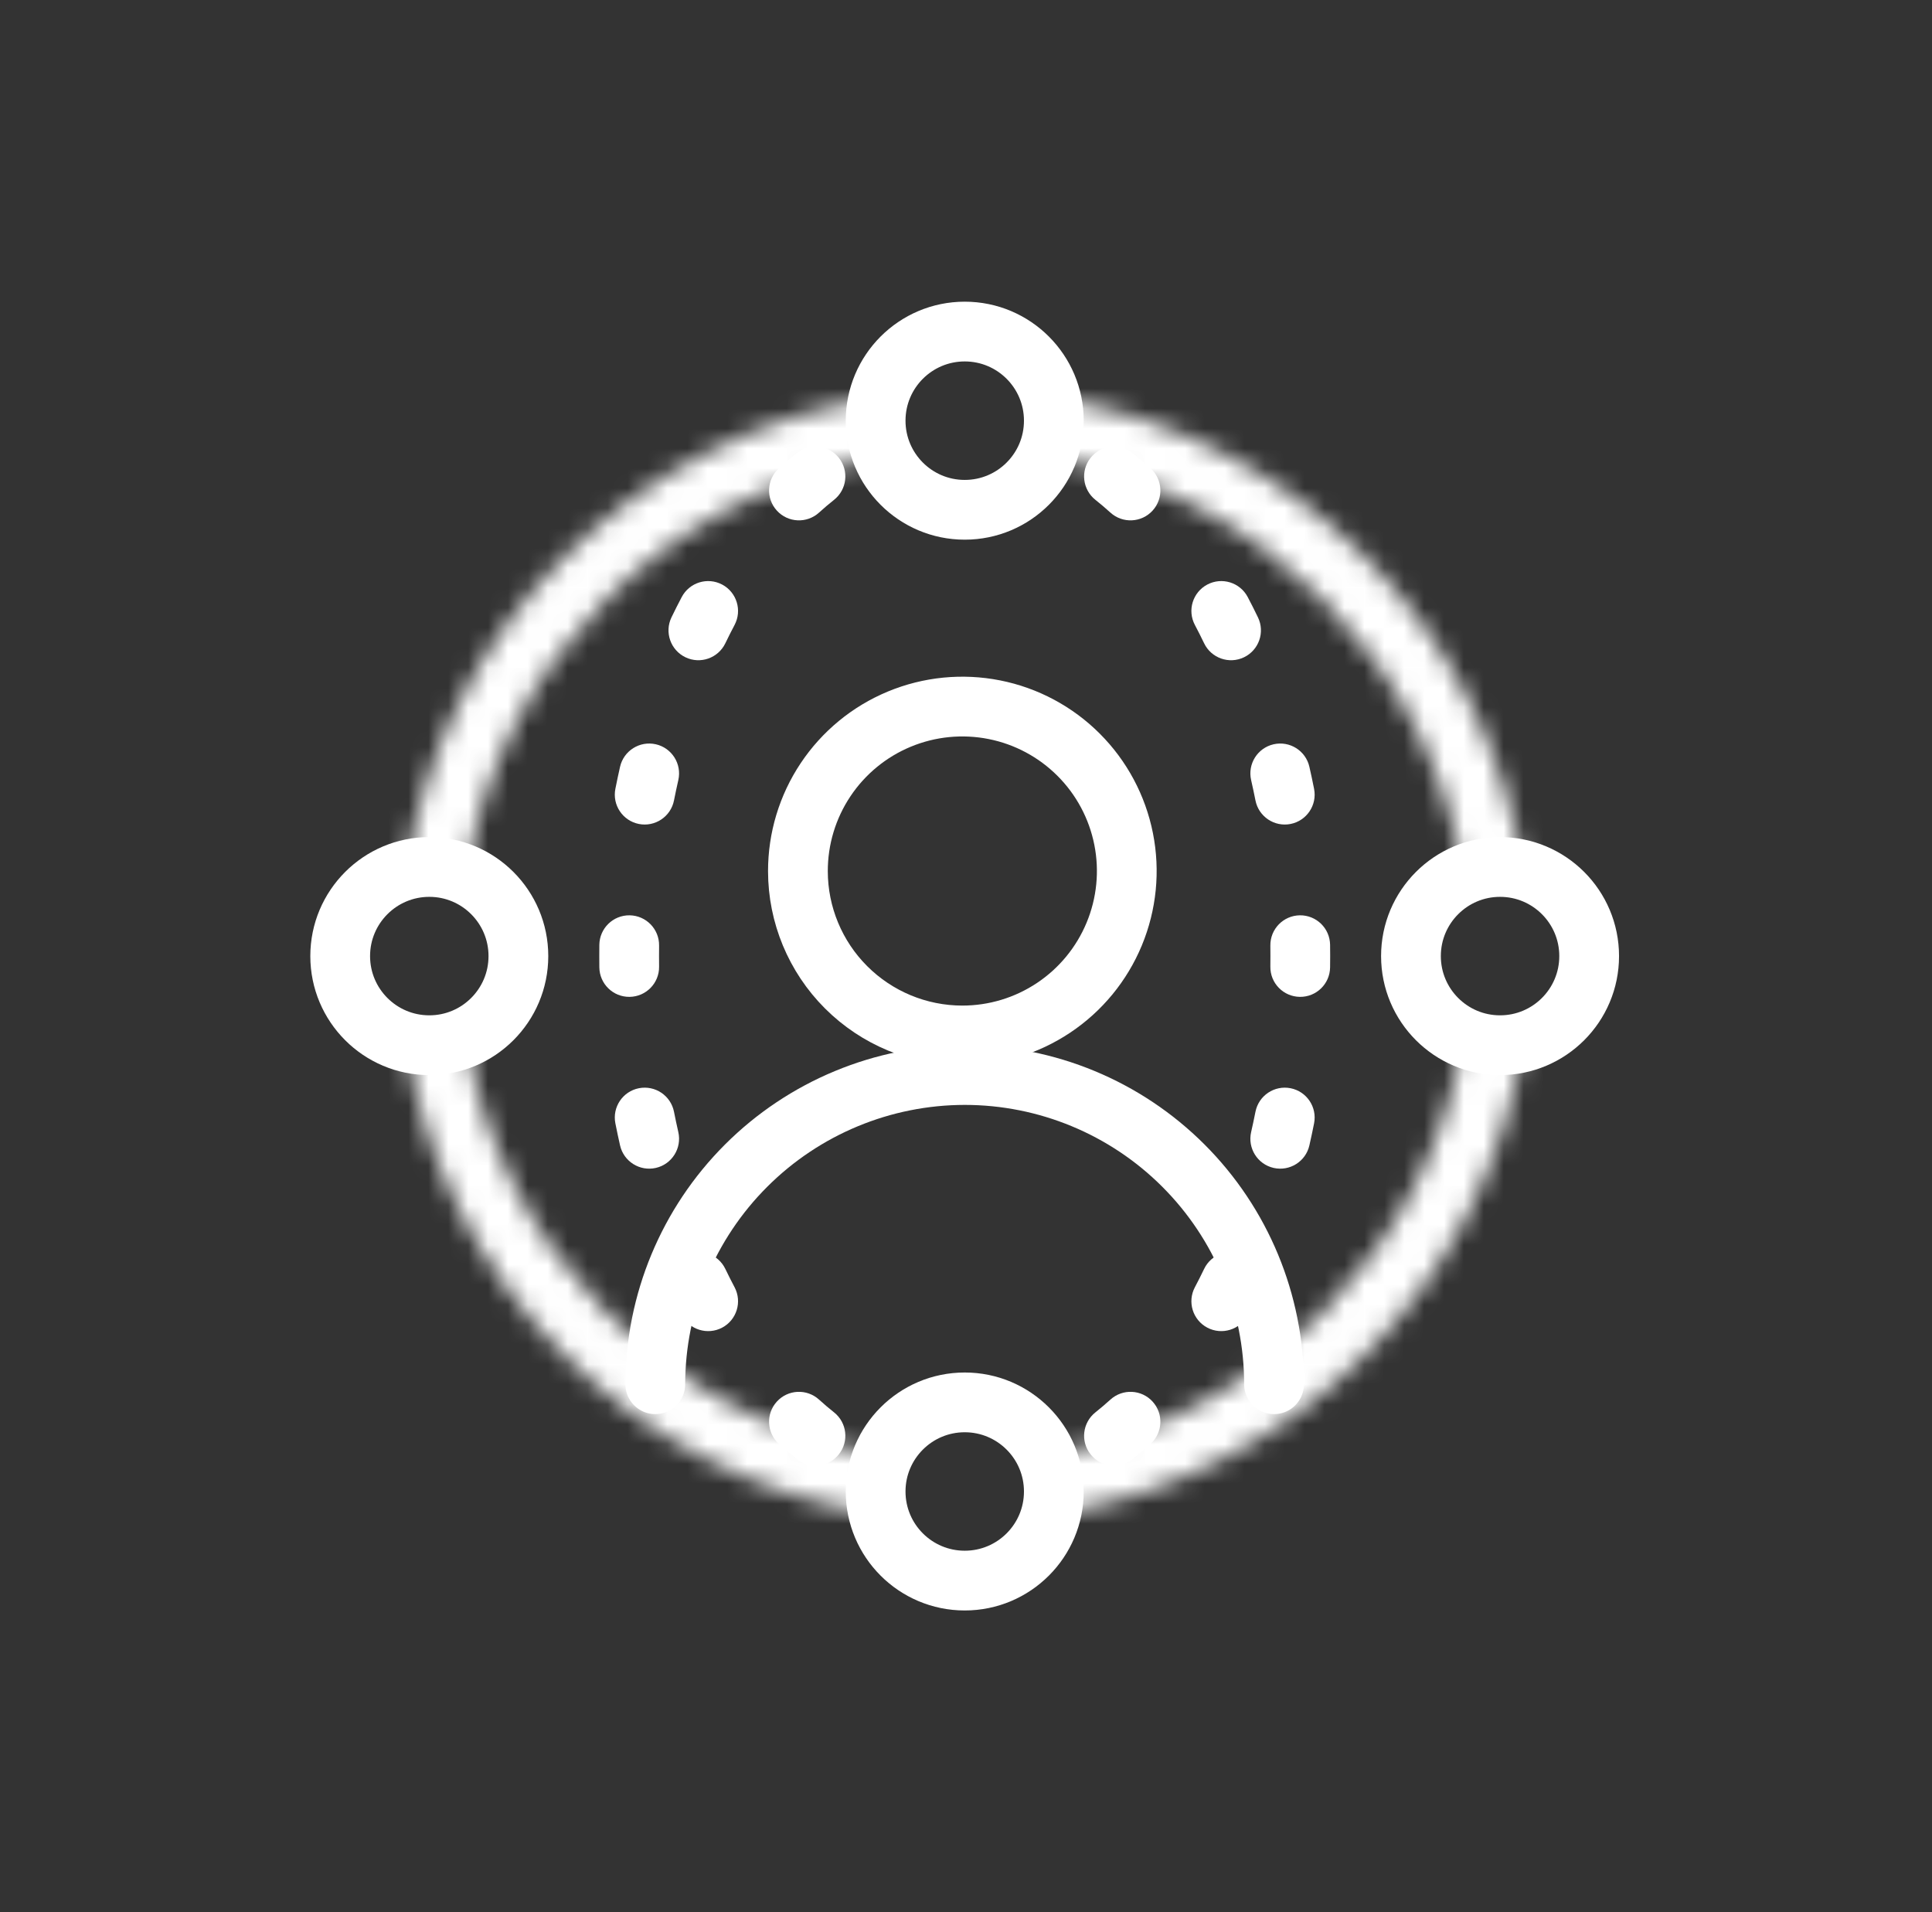
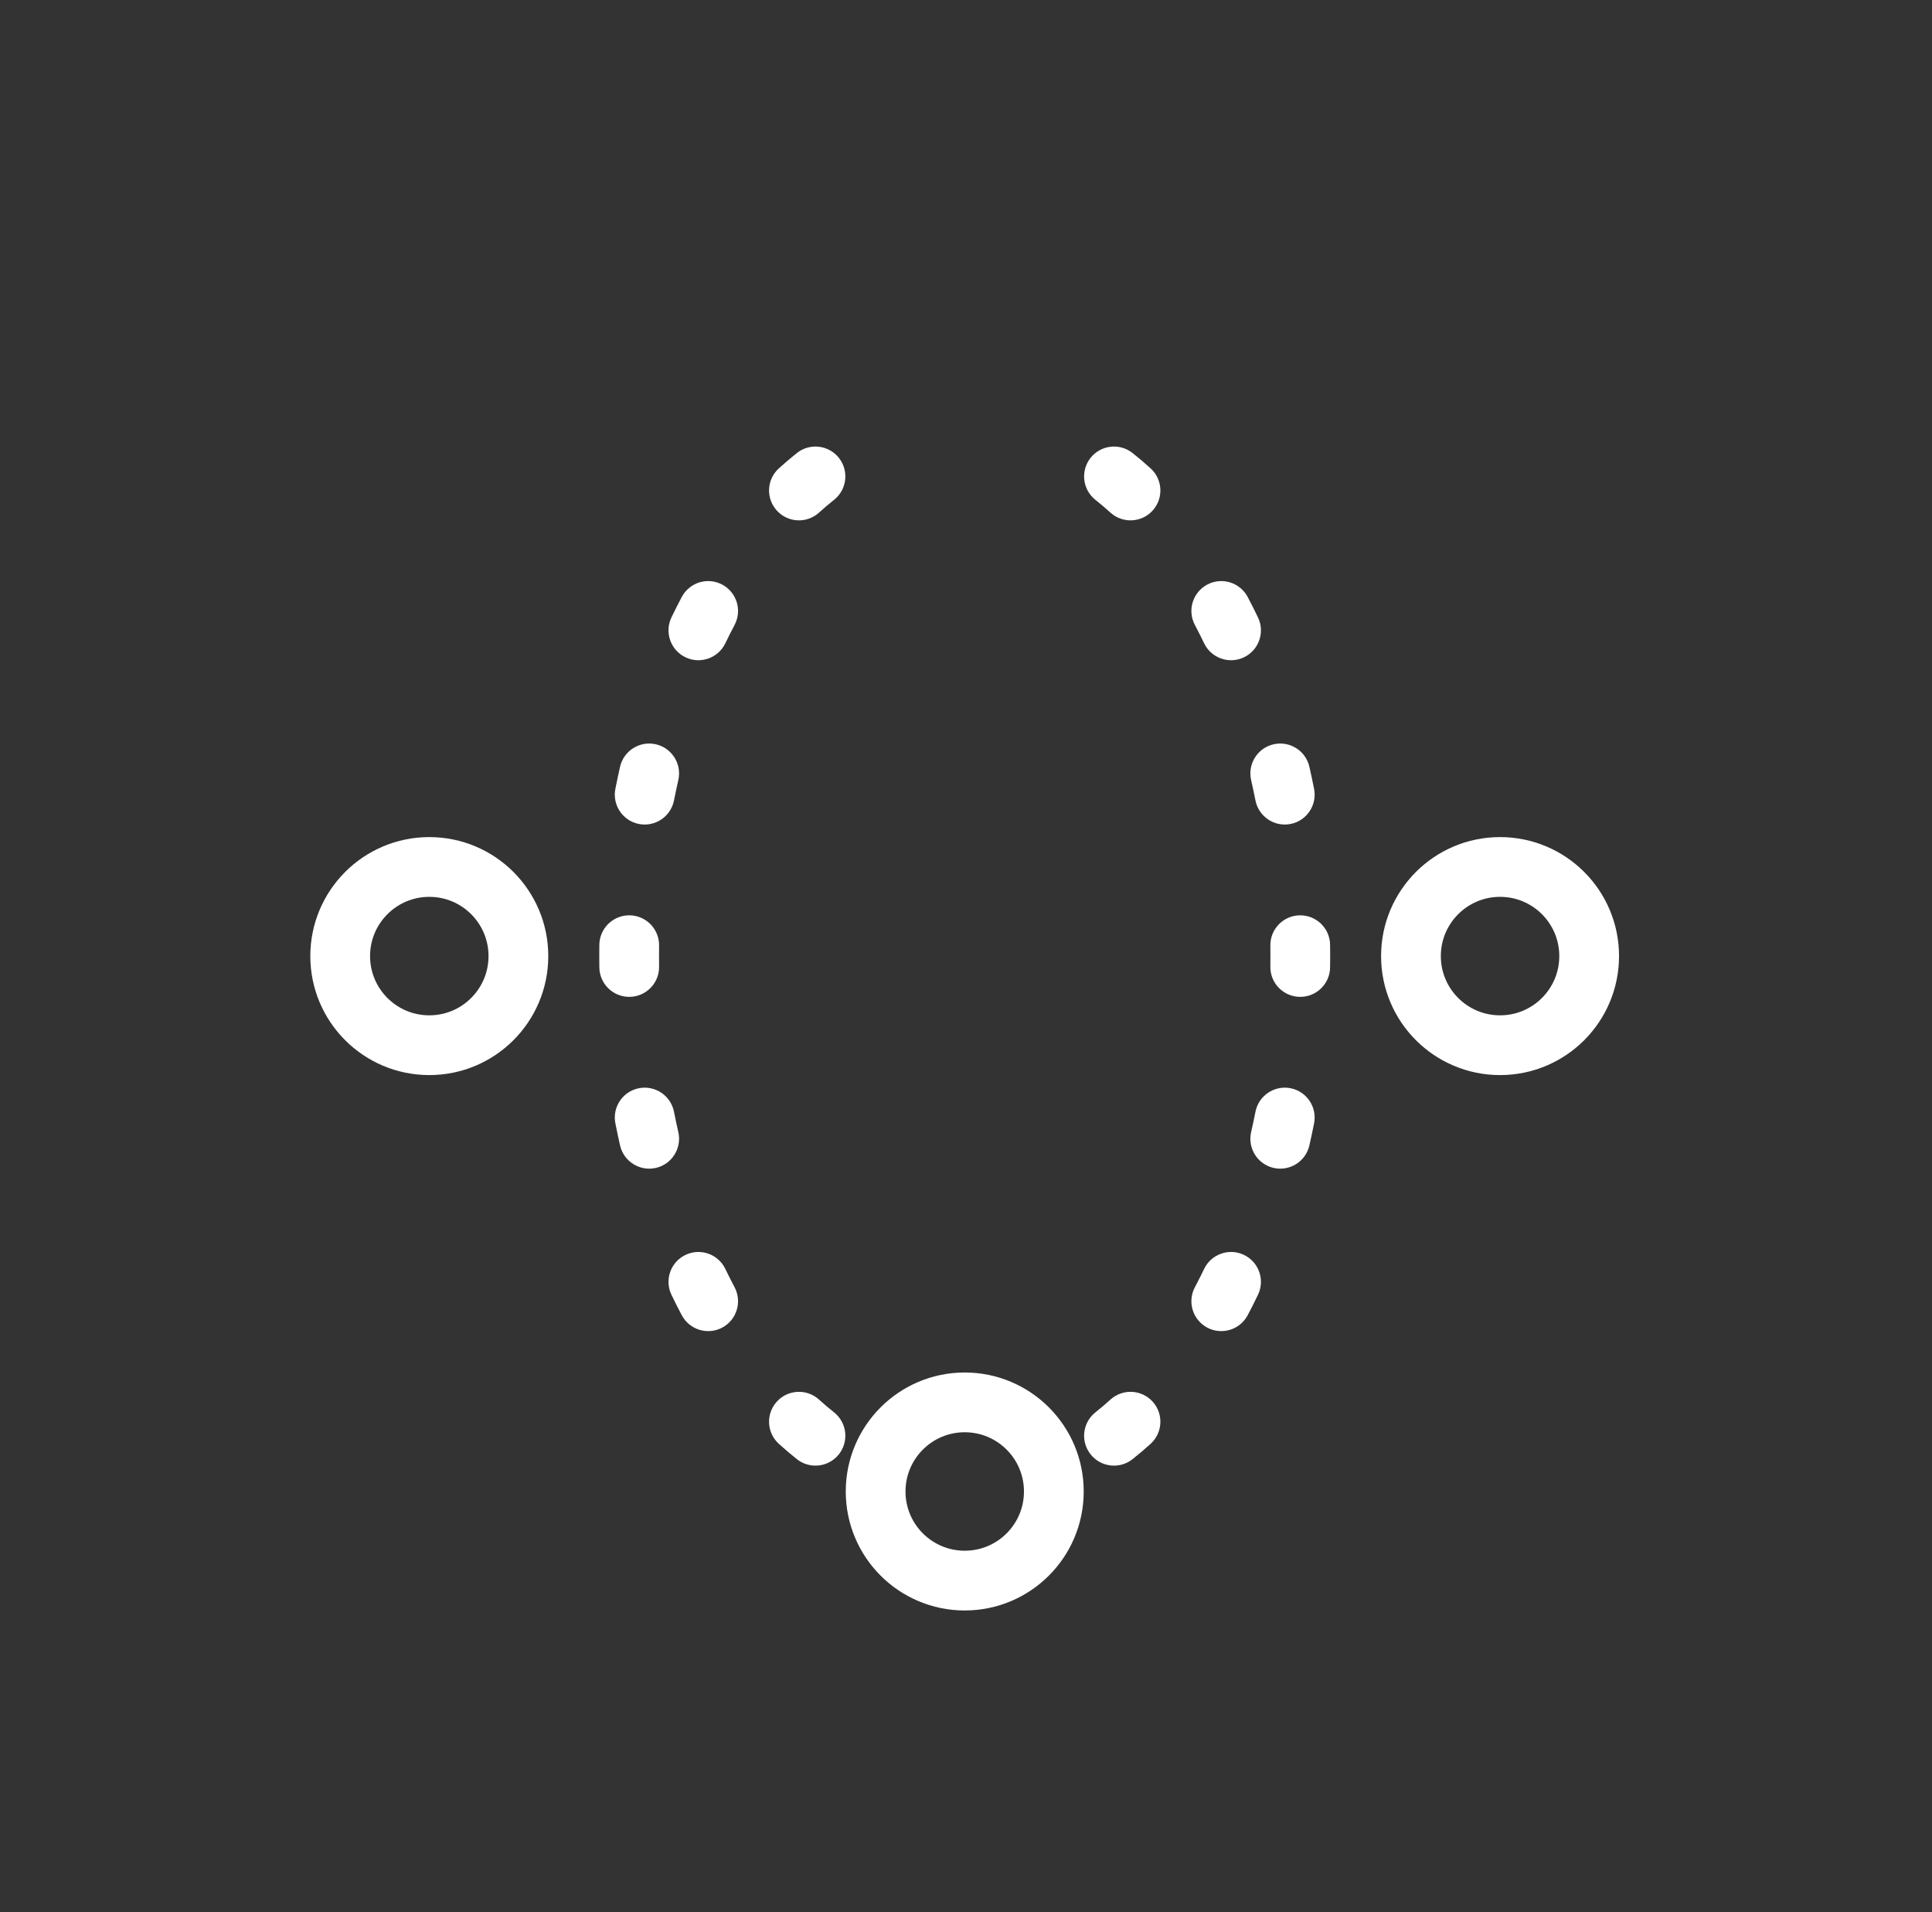
<svg xmlns="http://www.w3.org/2000/svg" width="97" height="96" viewBox="0 0 97 96" fill="none">
  <rect x="0" y="0" width="97" height="96" fill="#333333" stroke="none" />
  <g clip-path="url(#clip0_45_8010)">
-     <path d="M48.307 51.985C49.941 51.987 51.538 51.504 52.897 50.597C54.257 49.691 55.316 48.401 55.942 46.892C56.568 45.383 56.733 43.723 56.414 42.12C56.096 40.518 55.31 39.046 54.154 37.891C52.999 36.736 51.527 35.949 49.925 35.631C48.322 35.313 46.662 35.477 45.153 36.103C43.644 36.729 42.354 37.789 41.448 39.148C40.541 40.507 40.059 42.105 40.061 43.738C40.063 45.925 40.933 48.021 42.479 49.566C44.025 51.112 46.121 51.982 48.307 51.985V51.985Z" stroke="white" stroke-width="3" stroke-linecap="round" stroke-linejoin="round" />
-     <path d="M63.966 69.494C63.963 65.376 62.326 61.428 59.413 58.517C56.501 55.606 52.551 53.971 48.433 53.971V53.971C44.317 53.976 40.37 55.613 37.459 58.522C34.547 61.432 32.908 65.378 32.9 69.494" stroke="white" stroke-width="3" stroke-linecap="round" stroke-linejoin="round" />
    <mask id="path-3-inside-1_45_8010" fill="white">
-       <path fill-rule="evenodd" clip-rule="evenodd" d="M52.521 22.948C52.771 22.39 52.91 21.771 52.91 21.12C52.91 20.714 52.856 20.321 52.755 19.947C64.968 21.814 74.619 31.467 76.484 43.681C76.111 43.58 75.719 43.526 75.313 43.526C74.662 43.526 74.042 43.666 73.484 43.916C71.746 33.172 63.264 24.688 52.521 22.948ZM44.351 22.946C44.102 22.388 43.963 21.77 43.963 21.12C43.963 20.713 44.017 20.32 44.119 19.945C31.899 21.808 22.242 31.464 20.377 43.682C20.752 43.581 21.146 43.526 21.554 43.526C22.203 43.526 22.821 43.665 23.378 43.914C25.117 33.167 33.604 24.682 44.351 22.946ZM23.378 52.086C22.821 52.335 22.203 52.473 21.554 52.473C21.146 52.473 20.752 52.419 20.377 52.317C22.242 64.536 31.899 74.192 44.119 76.054C44.017 75.68 43.963 75.286 43.963 74.88C43.963 74.229 44.102 73.611 44.351 73.054C33.604 71.317 25.117 62.832 23.378 52.086ZM52.521 73.052C52.771 73.61 52.91 74.228 52.91 74.88C52.91 75.285 52.856 75.679 52.755 76.052C64.968 74.186 74.619 64.533 76.484 52.319C76.111 52.419 75.719 52.473 75.313 52.473C74.662 52.473 74.042 52.334 73.484 52.083C71.746 62.827 63.264 71.311 52.521 73.052Z" />
-     </mask>
-     <path d="M52.521 22.948L49.783 21.721C49.402 22.571 49.438 23.551 49.88 24.371C50.322 25.192 51.121 25.76 52.041 25.909L52.521 22.948ZM52.755 19.947L53.208 16.982C52.205 16.828 51.193 17.192 50.517 17.949C49.841 18.706 49.594 19.752 49.859 20.732L52.755 19.947ZM76.484 43.681L75.701 46.577C76.68 46.842 77.726 46.594 78.483 45.918C79.239 45.242 79.603 44.23 79.45 43.228L76.484 43.681ZM73.484 43.916L70.522 44.395C70.671 45.316 71.24 46.114 72.061 46.557C72.881 46.999 73.861 47.035 74.712 46.653L73.484 43.916ZM44.351 22.946L44.83 25.907C45.75 25.759 46.549 25.191 46.991 24.371C47.434 23.55 47.47 22.571 47.089 21.72L44.351 22.946ZM44.119 19.945L47.014 20.731C47.279 19.752 47.032 18.705 46.357 17.948C45.682 17.191 44.669 16.827 43.666 16.98L44.119 19.945ZM20.377 43.682L17.411 43.23C17.258 44.233 17.623 45.246 18.38 45.921C19.137 46.597 20.185 46.844 21.164 46.577L20.377 43.682ZM23.378 43.914L22.153 46.652C23.004 47.033 23.983 46.996 24.803 46.554C25.623 46.111 26.191 45.313 26.339 44.393L23.378 43.914ZM23.378 52.086L26.339 51.606C26.191 50.687 25.623 49.888 24.803 49.446C23.983 49.003 23.004 48.967 22.153 49.347L23.378 52.086ZM20.377 52.317L21.164 49.422C20.185 49.156 19.137 49.403 18.38 50.078C17.623 50.754 17.258 51.766 17.411 52.77L20.377 52.317ZM44.119 76.054L43.667 79.02C44.669 79.173 45.682 78.809 46.357 78.052C47.033 77.295 47.28 76.248 47.014 75.269L44.119 76.054ZM44.351 73.054L47.089 74.279C47.47 73.429 47.434 72.449 46.991 71.629C46.549 70.809 45.75 70.241 44.83 70.092L44.351 73.054ZM52.521 73.052L52.041 70.091C51.121 70.24 50.322 70.808 49.88 71.628C49.438 72.449 49.402 73.428 49.783 74.279L52.521 73.052ZM52.755 76.052L49.859 75.268C49.594 76.247 49.841 77.294 50.517 78.051C51.193 78.807 52.205 79.171 53.208 79.018L52.755 76.052ZM76.484 52.319L79.45 52.771C79.603 51.769 79.239 50.757 78.483 50.081C77.726 49.406 76.68 49.158 75.701 49.422L76.484 52.319ZM73.484 52.083L74.712 49.346C73.861 48.965 72.881 49 72.061 49.443C71.24 49.885 70.671 50.684 70.522 51.604L73.484 52.083ZM49.91 21.12C49.91 21.34 49.864 21.541 49.783 21.721L55.258 24.175C55.678 23.238 55.91 22.202 55.91 21.12H49.91ZM49.859 20.732C49.892 20.852 49.91 20.981 49.91 21.12H55.91C55.91 20.447 55.82 19.79 55.65 19.163L49.859 20.732ZM52.301 22.913C63.218 24.581 71.852 33.216 73.519 44.134L79.45 43.228C77.387 29.717 66.718 19.047 53.208 16.982L52.301 22.913ZM77.267 40.785C76.641 40.615 75.985 40.526 75.313 40.526V46.526C75.452 46.526 75.581 46.544 75.701 46.577L77.267 40.785ZM75.313 40.526C74.23 40.526 73.193 40.758 72.256 41.179L74.712 46.653C74.892 46.572 75.093 46.526 75.313 46.526V40.526ZM76.445 43.437C74.501 31.418 65.019 21.933 53.001 19.986L52.041 25.909C61.508 27.443 68.991 34.927 70.522 44.395L76.445 43.437ZM47.089 21.72C47.009 21.541 46.963 21.34 46.963 21.12H40.963C40.963 22.201 41.194 23.236 41.613 24.172L47.089 21.72ZM46.963 21.12C46.963 20.981 46.981 20.852 47.014 20.731L41.223 19.16C41.053 19.788 40.963 20.446 40.963 21.12H46.963ZM23.343 44.135C25.01 33.214 33.648 24.576 44.571 22.911L43.666 16.98C30.15 19.04 19.474 29.714 17.411 43.23L23.343 44.135ZM21.164 46.577C21.285 46.544 21.415 46.526 21.554 46.526V40.526C20.878 40.526 20.219 40.617 19.59 40.788L21.164 46.577ZM21.554 46.526C21.773 46.526 21.974 46.572 22.153 46.652L24.602 41.175C23.668 40.757 22.634 40.526 21.554 40.526V46.526ZM43.873 19.984C31.85 21.927 22.362 31.412 20.416 43.434L26.339 44.393C27.872 34.923 35.359 27.438 44.83 25.907L43.873 19.984ZM22.153 49.347C21.974 49.427 21.773 49.473 21.554 49.473V55.473C22.634 55.473 23.668 55.242 24.602 54.824L22.153 49.347ZM21.554 49.473C21.415 49.473 21.285 49.455 21.164 49.422L19.59 55.212C20.219 55.383 20.878 55.473 21.554 55.473V49.473ZM44.571 73.089C33.648 71.424 25.009 62.786 23.343 51.864L17.411 52.77C19.474 66.286 30.149 76.96 43.667 79.02L44.571 73.089ZM47.014 75.269C46.981 75.148 46.963 75.018 46.963 74.88H40.963C40.963 75.554 41.053 76.212 41.223 76.84L47.014 75.269ZM46.963 74.88C46.963 74.66 47.009 74.459 47.089 74.279L41.613 71.828C41.194 72.764 40.963 73.799 40.963 74.88H46.963ZM20.416 52.565C22.362 64.587 31.849 74.073 43.873 76.015L44.83 70.092C35.358 68.562 27.872 61.077 26.339 51.606L20.416 52.565ZM49.783 74.279C49.864 74.459 49.91 74.66 49.91 74.88H55.91C55.91 73.797 55.678 72.761 55.259 71.825L49.783 74.279ZM49.91 74.88C49.91 75.018 49.892 75.147 49.859 75.268L55.65 76.837C55.82 76.21 55.91 75.553 55.91 74.88H49.91ZM73.519 51.866C71.852 62.783 63.218 71.418 52.301 73.087L53.208 79.018C66.718 76.953 77.387 66.282 79.45 52.771L73.519 51.866ZM75.313 55.473C75.985 55.473 76.641 55.384 77.267 55.215L75.701 49.422C75.581 49.455 75.452 49.473 75.313 49.473V55.473ZM72.256 54.82C73.193 55.241 74.23 55.473 75.313 55.473V49.473C75.093 49.473 74.892 49.427 74.712 49.346L72.256 54.82ZM53.001 76.013C65.019 74.066 74.501 64.582 76.445 52.562L70.522 51.604C68.991 61.073 61.509 68.557 52.041 70.091L53.001 76.013Z" fill="white" mask="url(#path-3-inside-1_45_8010)" />
+       </mask>
    <path fill-rule="evenodd" clip-rule="evenodd" d="M56.862 22.744C56.213 22.229 55.27 22.338 54.755 22.986C54.24 23.636 54.348 24.579 54.997 25.094C55.251 25.296 55.503 25.51 55.751 25.735C56.364 26.292 57.313 26.246 57.87 25.633C58.427 25.02 58.381 24.071 57.768 23.514C57.472 23.245 57.17 22.988 56.862 22.744ZM41.875 25.094C42.524 24.579 42.632 23.636 42.117 22.986C41.602 22.338 40.659 22.229 40.01 22.744C39.702 22.988 39.4 23.245 39.104 23.514C38.49 24.071 38.445 25.02 39.002 25.633C39.559 26.246 40.508 26.292 41.121 25.735C41.369 25.51 41.62 25.296 41.875 25.094ZM62.643 29.972C62.255 29.239 61.347 28.96 60.615 29.347C59.883 29.735 59.603 30.642 59.991 31.375C60.15 31.675 60.305 31.983 60.456 32.297C60.815 33.043 61.712 33.357 62.458 32.998C63.205 32.639 63.519 31.742 63.159 30.996C62.992 30.648 62.82 30.307 62.643 29.972ZM36.881 31.375C37.268 30.642 36.989 29.735 36.257 29.347C35.524 28.96 34.617 29.239 34.229 29.972C34.052 30.307 33.88 30.648 33.712 30.996C33.353 31.742 33.667 32.639 34.414 32.998C35.16 33.357 36.056 33.043 36.416 32.297C36.567 31.983 36.722 31.675 36.881 31.375ZM34.057 39.162C34.24 38.354 33.735 37.55 32.927 37.366C32.119 37.183 31.315 37.688 31.131 38.496C31.048 38.862 30.97 39.231 30.896 39.604C30.735 40.416 31.263 41.206 32.076 41.367C32.889 41.527 33.678 40.999 33.839 40.186C33.907 39.842 33.98 39.5 34.057 39.162ZM65.74 38.496C65.557 37.688 64.753 37.183 63.945 37.366C63.137 37.55 62.631 38.354 62.815 39.162C62.892 39.5 62.965 39.842 63.033 40.186C63.194 40.999 63.983 41.527 64.796 41.367C65.608 41.206 66.137 40.416 65.976 39.604C65.902 39.231 65.824 38.862 65.74 38.496ZM33.091 47.472C33.102 46.644 32.438 45.964 31.61 45.953C30.782 45.943 30.102 46.606 30.091 47.435C30.089 47.623 30.088 47.811 30.088 48.001C30.088 48.19 30.089 48.378 30.091 48.566C30.102 49.395 30.782 50.058 31.61 50.047C32.438 50.037 33.102 49.357 33.091 48.529C33.089 48.353 33.088 48.177 33.088 48.001C33.088 47.824 33.089 47.648 33.091 47.472ZM66.78 47.435C66.77 46.606 66.09 45.943 65.262 45.953C64.433 45.964 63.77 46.644 63.781 47.472C63.783 47.648 63.784 47.824 63.784 48.001C63.784 48.177 63.783 48.353 63.781 48.529C63.77 49.357 64.433 50.037 65.262 50.047C66.09 50.058 66.77 49.395 66.78 48.566C66.783 48.378 66.784 48.19 66.784 48.001C66.784 47.811 66.783 47.623 66.78 47.435ZM33.839 55.815C33.678 55.002 32.889 54.474 32.076 54.634C31.263 54.795 30.735 55.584 30.896 56.397C30.97 56.77 31.048 57.139 31.131 57.505C31.315 58.312 32.119 58.818 32.927 58.635C33.735 58.451 34.24 57.647 34.057 56.839C33.98 56.501 33.907 56.16 33.839 55.815ZM65.976 56.397C66.137 55.584 65.608 54.795 64.796 54.634C63.983 54.474 63.194 55.002 63.033 55.815C62.965 56.16 62.892 56.501 62.815 56.839C62.631 57.647 63.137 58.451 63.945 58.635C64.753 58.818 65.557 58.312 65.74 57.505C65.824 57.139 65.902 56.77 65.976 56.397ZM36.416 63.704C36.056 62.958 35.16 62.644 34.414 63.003C33.667 63.362 33.353 64.259 33.712 65.005C33.88 65.353 34.052 65.694 34.229 66.029C34.617 66.762 35.524 67.041 36.257 66.654C36.989 66.266 37.268 65.359 36.881 64.626C36.722 64.326 36.567 64.018 36.416 63.704ZM63.159 65.005C63.519 64.259 63.205 63.362 62.458 63.003C61.712 62.644 60.815 62.958 60.456 63.704C60.305 64.018 60.15 64.326 59.991 64.626C59.603 65.359 59.883 66.266 60.615 66.654C61.347 67.041 62.255 66.762 62.643 66.029C62.82 65.694 62.992 65.353 63.159 65.005ZM41.121 70.266C40.508 69.709 39.559 69.754 39.002 70.368C38.445 70.981 38.49 71.93 39.104 72.487C39.4 72.755 39.702 73.012 40.01 73.257C40.659 73.772 41.602 73.663 42.117 73.014C42.632 72.365 42.524 71.422 41.875 70.907C41.62 70.705 41.369 70.491 41.121 70.266ZM57.768 72.487C58.381 71.93 58.427 70.981 57.87 70.368C57.313 69.754 56.364 69.709 55.751 70.266C55.503 70.491 55.251 70.705 54.997 70.907C54.348 71.422 54.24 72.365 54.755 73.014C55.27 73.663 56.213 73.772 56.862 73.257C57.17 73.012 57.472 72.755 57.768 72.487Z" fill="white" />
-     <path d="M48.437 25.594C50.907 25.594 52.91 23.591 52.91 21.12C52.91 18.649 50.907 16.646 48.437 16.646C45.966 16.646 43.963 18.649 43.963 21.12C43.963 23.591 45.966 25.594 48.437 25.594Z" stroke="white" stroke-width="3" stroke-linecap="round" stroke-linejoin="round" />
    <path d="M48.437 79.353C50.907 79.353 52.91 77.351 52.91 74.88C52.91 72.409 50.907 70.406 48.437 70.406C45.966 70.406 43.963 72.409 43.963 74.88C43.963 77.351 45.966 79.353 48.437 79.353Z" stroke="white" stroke-width="3" stroke-linecap="round" stroke-linejoin="round" />
    <path d="M75.313 52.474C77.784 52.474 79.787 50.471 79.787 48C79.787 45.529 77.784 43.526 75.313 43.526C72.843 43.526 70.84 45.529 70.84 48C70.84 50.471 72.843 52.474 75.313 52.474Z" stroke="white" stroke-width="3" stroke-linecap="round" stroke-linejoin="round" />
    <path d="M21.554 52.474C24.024 52.474 26.027 50.471 26.027 48C26.027 45.529 24.024 43.526 21.554 43.526C19.083 43.526 17.08 45.529 17.08 48C17.08 50.471 19.083 52.474 21.554 52.474Z" stroke="white" stroke-width="3" stroke-linecap="round" stroke-linejoin="round" />
  </g>
  <defs>
    <clipPath id="clip0_45_8010">
      <rect width="96" height="96" fill="white" transform="translate(0.434)" />
    </clipPath>
  </defs>
</svg>